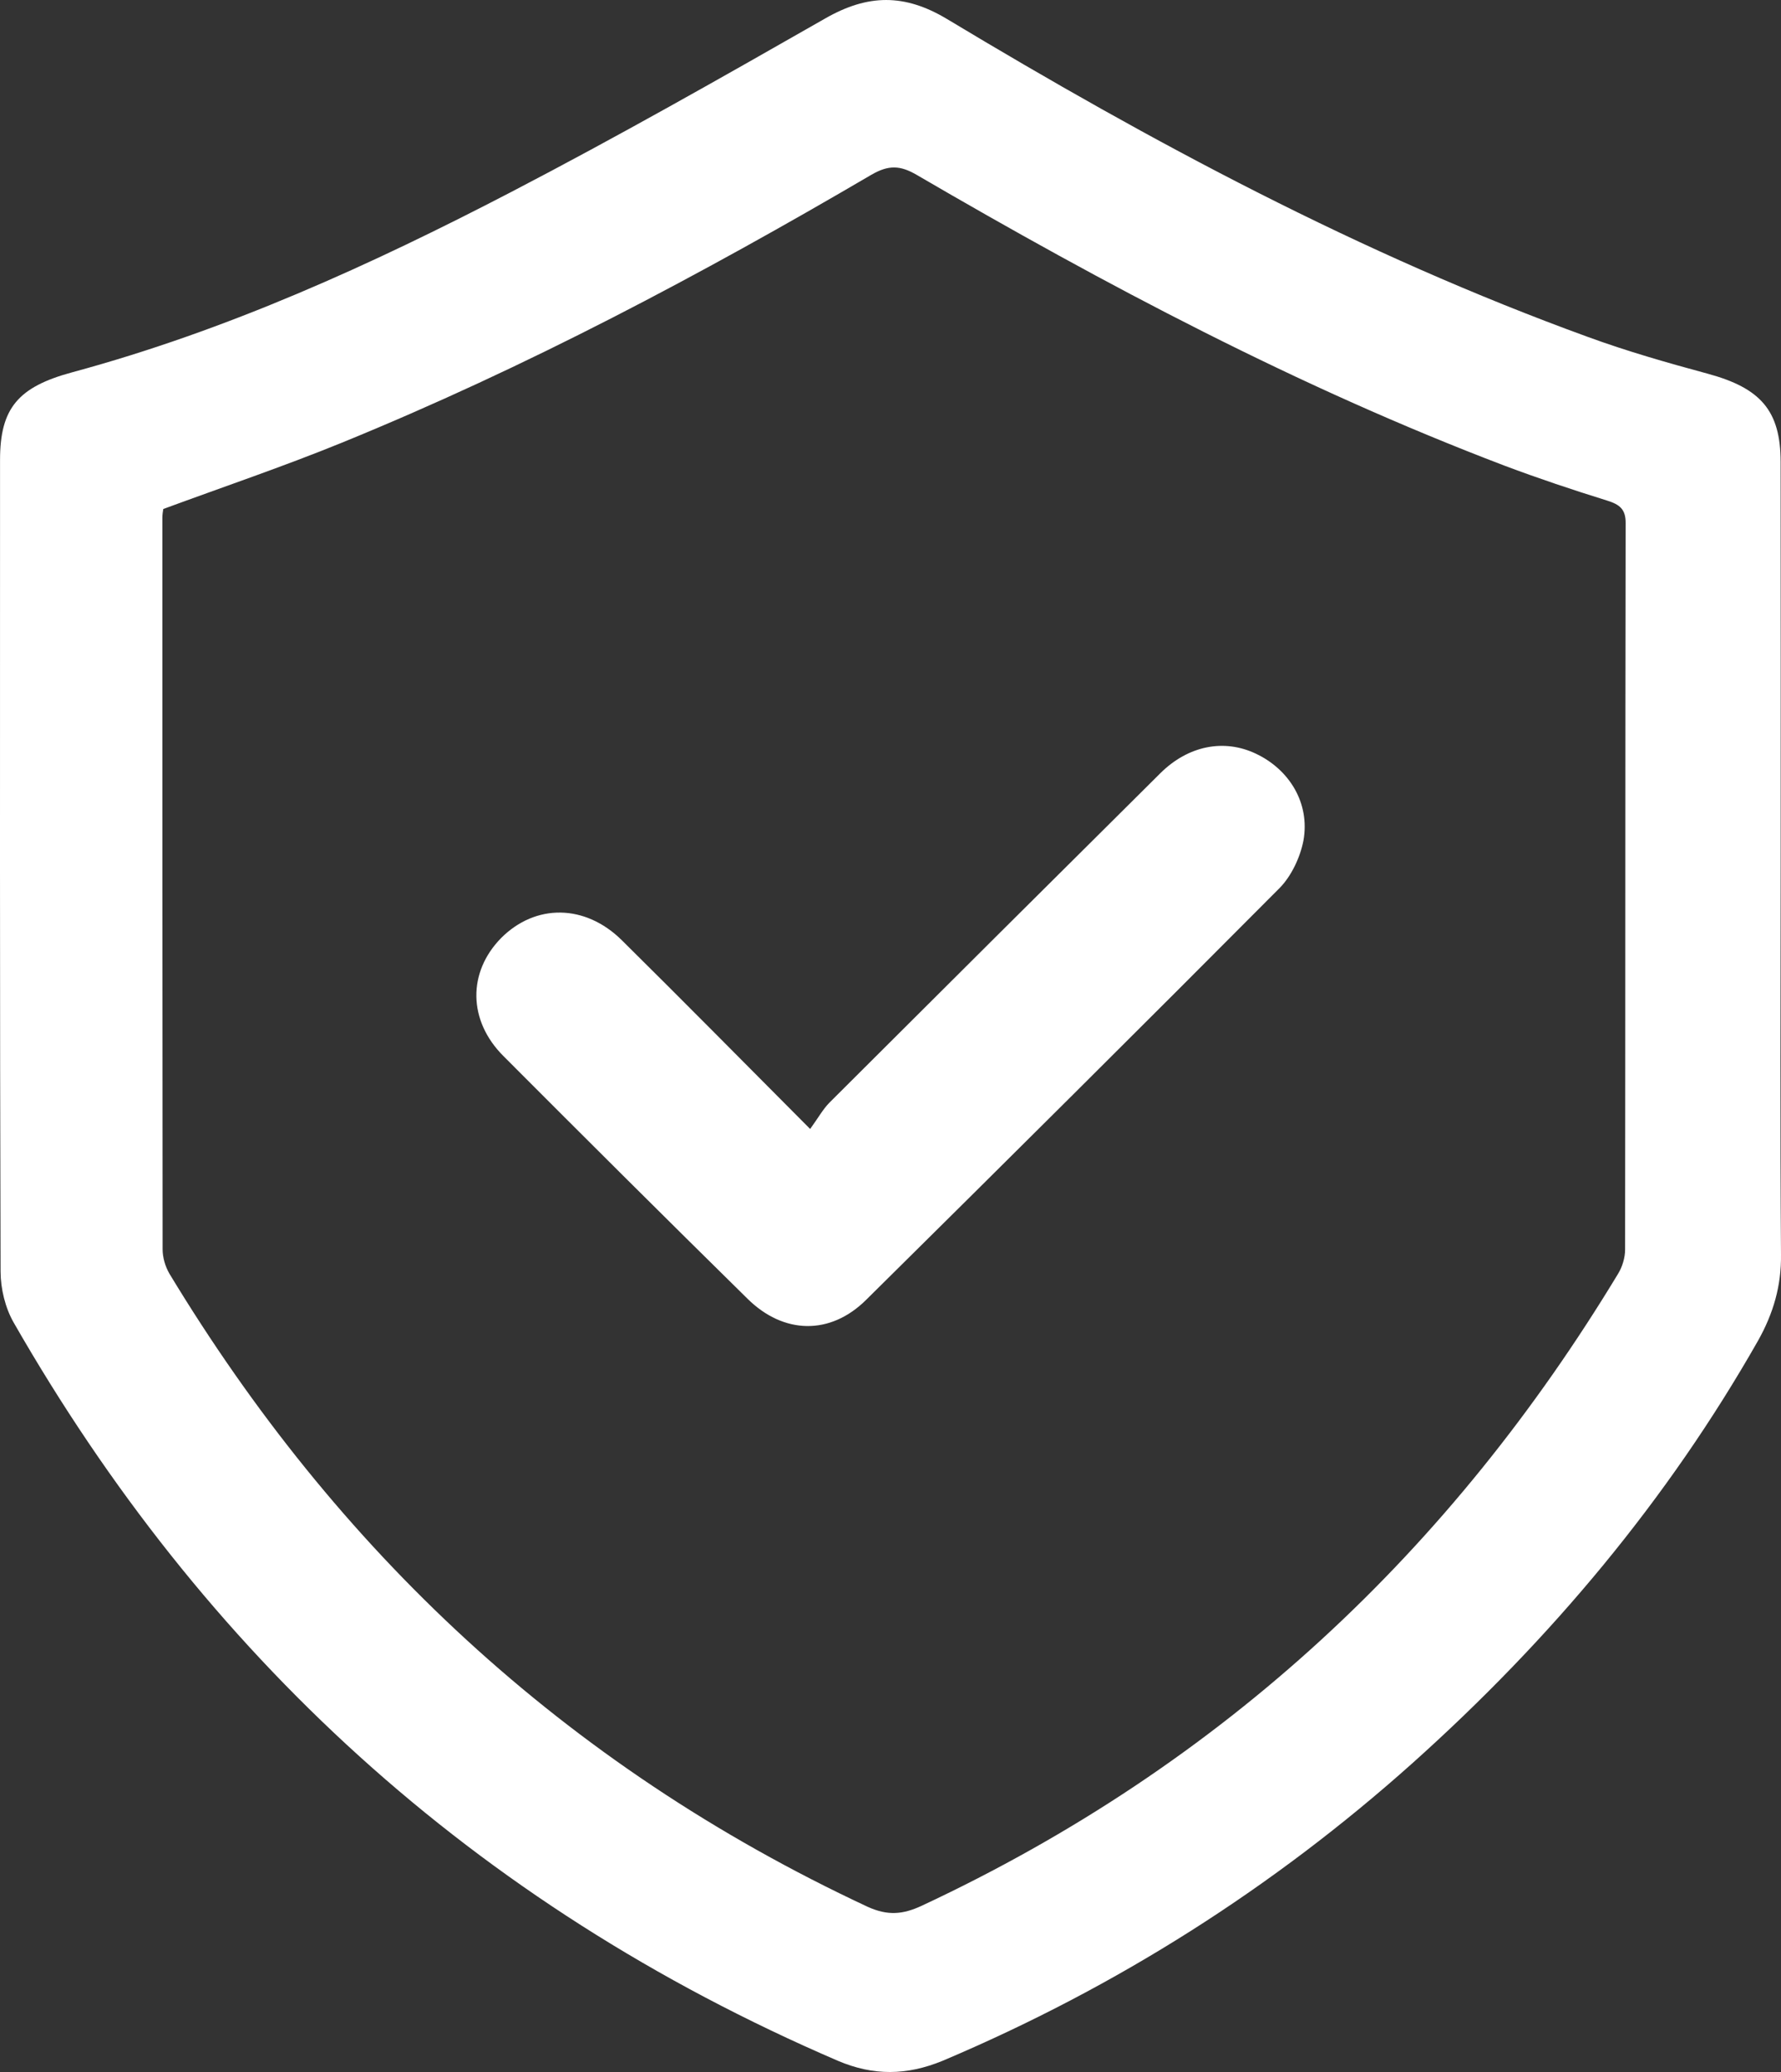
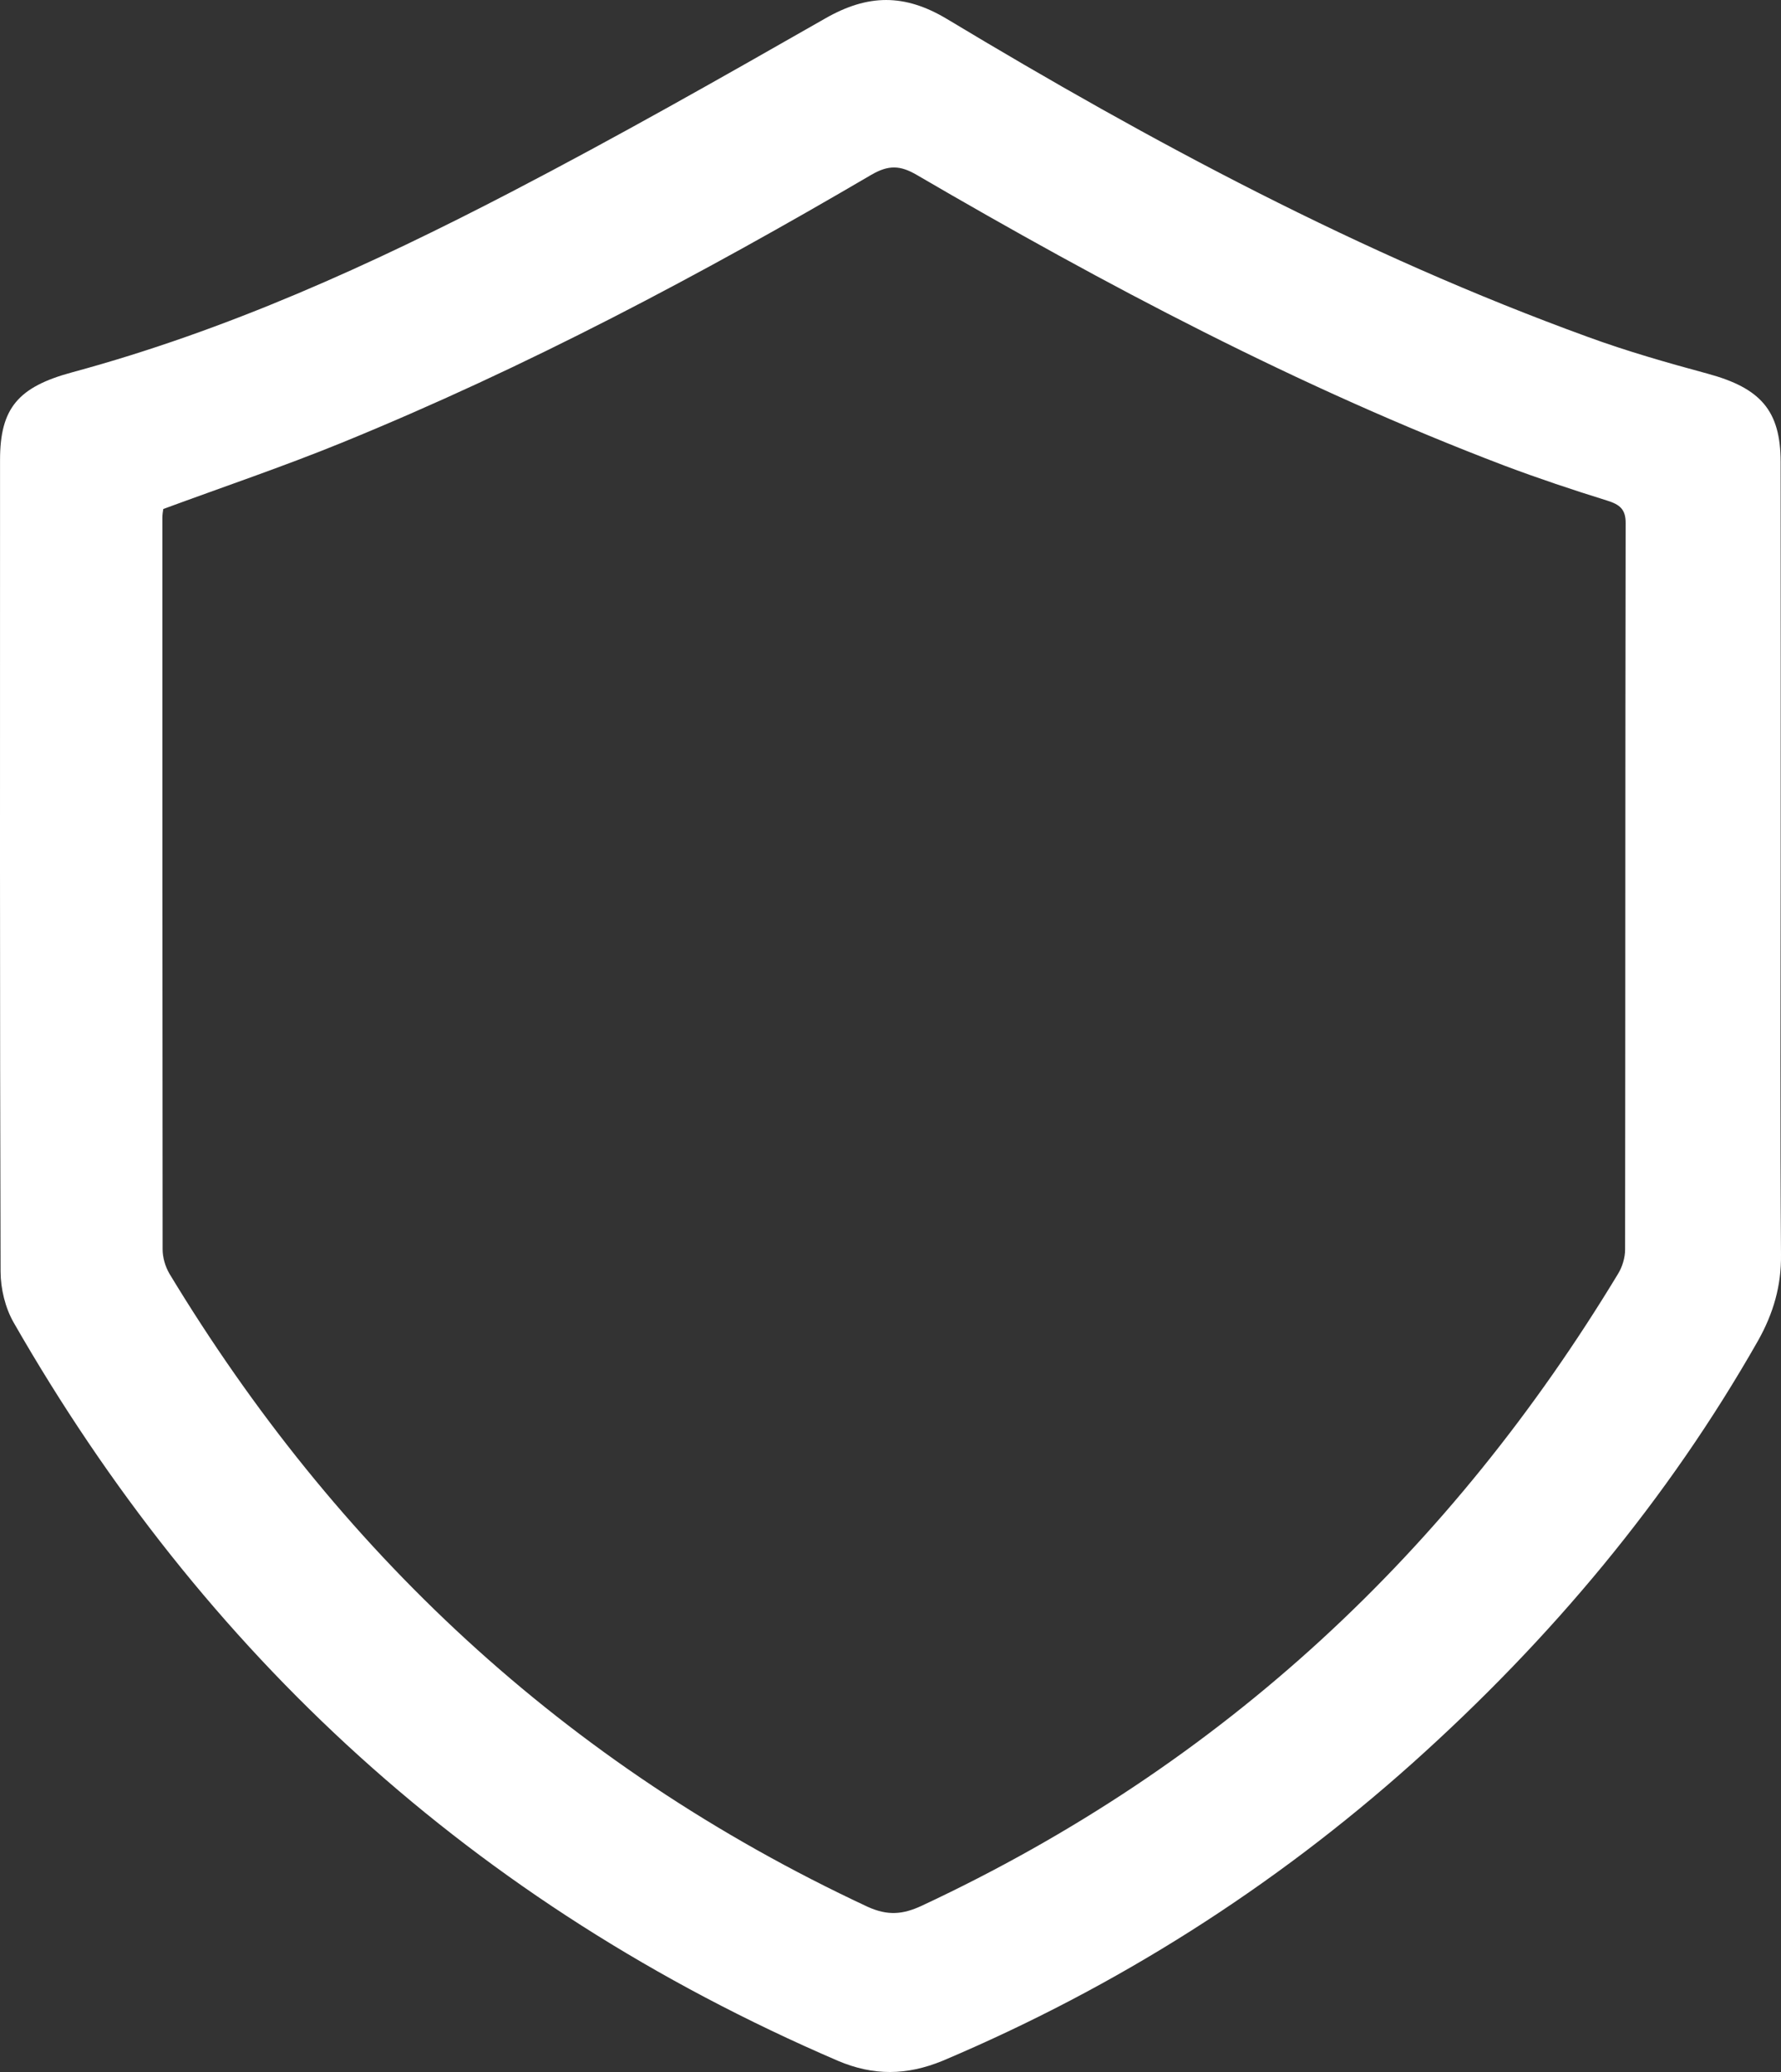
<svg xmlns="http://www.w3.org/2000/svg" version="1.1" id="圖層_1" x="0px" y="0px" width="43px" height="50px" viewBox="0 0 43 50" enable-background="new 0 0 43 50" xml:space="preserve">
  <rect x="0" y="0" width="43" height="50" fill="#333333" stroke="none" />
  <path fill="#FFFFFF" d="M42.992,20.912c0,3.118-0.016,6.241,0.008,9.361c0.01,0.752-0.183,1.418-0.552,2.076  c-2.178,3.831-4.997,7.203-8.354,10.206c-3.341,2.984-7.113,5.389-11.338,7.176c-0.865,0.354-1.663,0.365-2.524,0  C11.392,45.93,4.89,39.871,0.334,31.922c-0.209-0.362-0.319-0.826-0.32-1.236c-0.02-6.532-0.013-13.058-0.013-19.587  c0-1.25,0.437-1.762,1.743-2.115c3.742-1.012,7.22-2.595,10.604-4.354c2.563-1.332,5.076-2.758,7.578-4.186  c1.026-0.587,1.912-0.602,2.942,0.017c4.925,2.961,9.988,5.678,15.467,7.669c0.946,0.346,1.919,0.624,2.899,0.889  c1.271,0.346,1.755,0.886,1.757,2.126C42.995,14.402,42.992,17.656,42.992,20.912 M3.942,12.283c-0.01,0.062-0.022,0.139-0.022,0.21  c0,5.882,0,11.765,0.006,17.652c0,0.196,0.06,0.411,0.165,0.592c4.011,6.627,9.497,11.843,16.86,15.278  c0.485,0.219,0.848,0.184,1.298-0.024c7.339-3.427,12.811-8.631,16.815-15.249c0.105-0.169,0.172-0.393,0.172-0.589  c0.007-5.841,0.003-11.684,0.013-17.525c0.004-0.339-0.142-0.454-0.453-0.55c-0.83-0.258-1.653-0.533-2.47-0.84  c-4.982-1.895-9.641-4.365-14.194-7.018c-0.401-0.234-0.681-0.241-1.091-0.004c-4.114,2.41-8.325,4.647-12.785,6.466  C6.844,11.258,5.39,11.749,3.942,12.283" />
-   <path fill="#FFFFFF" d="M19.56,27.244c0.195-0.268,0.309-0.477,0.467-0.637c2.657-2.65,5.32-5.3,7.988-7.948  c0.677-0.671,1.539-0.833,2.301-0.474c0.819,0.384,1.315,1.202,1.154,2.099c-0.078,0.404-0.291,0.855-0.572,1.142  c-3.314,3.33-6.645,6.638-9.99,9.945c-0.865,0.855-1.988,0.83-2.859-0.029c-1.976-1.943-3.934-3.893-5.892-5.855  c-0.862-0.859-0.867-2.027-0.058-2.851c0.829-0.83,2.025-0.825,2.914,0.053C16.491,24.15,17.946,25.623,19.56,27.244" />
  <g>
</g>
  <g>
</g>
  <g>
</g>
  <g>
</g>
  <g>
</g>
  <g>
</g>
</svg>